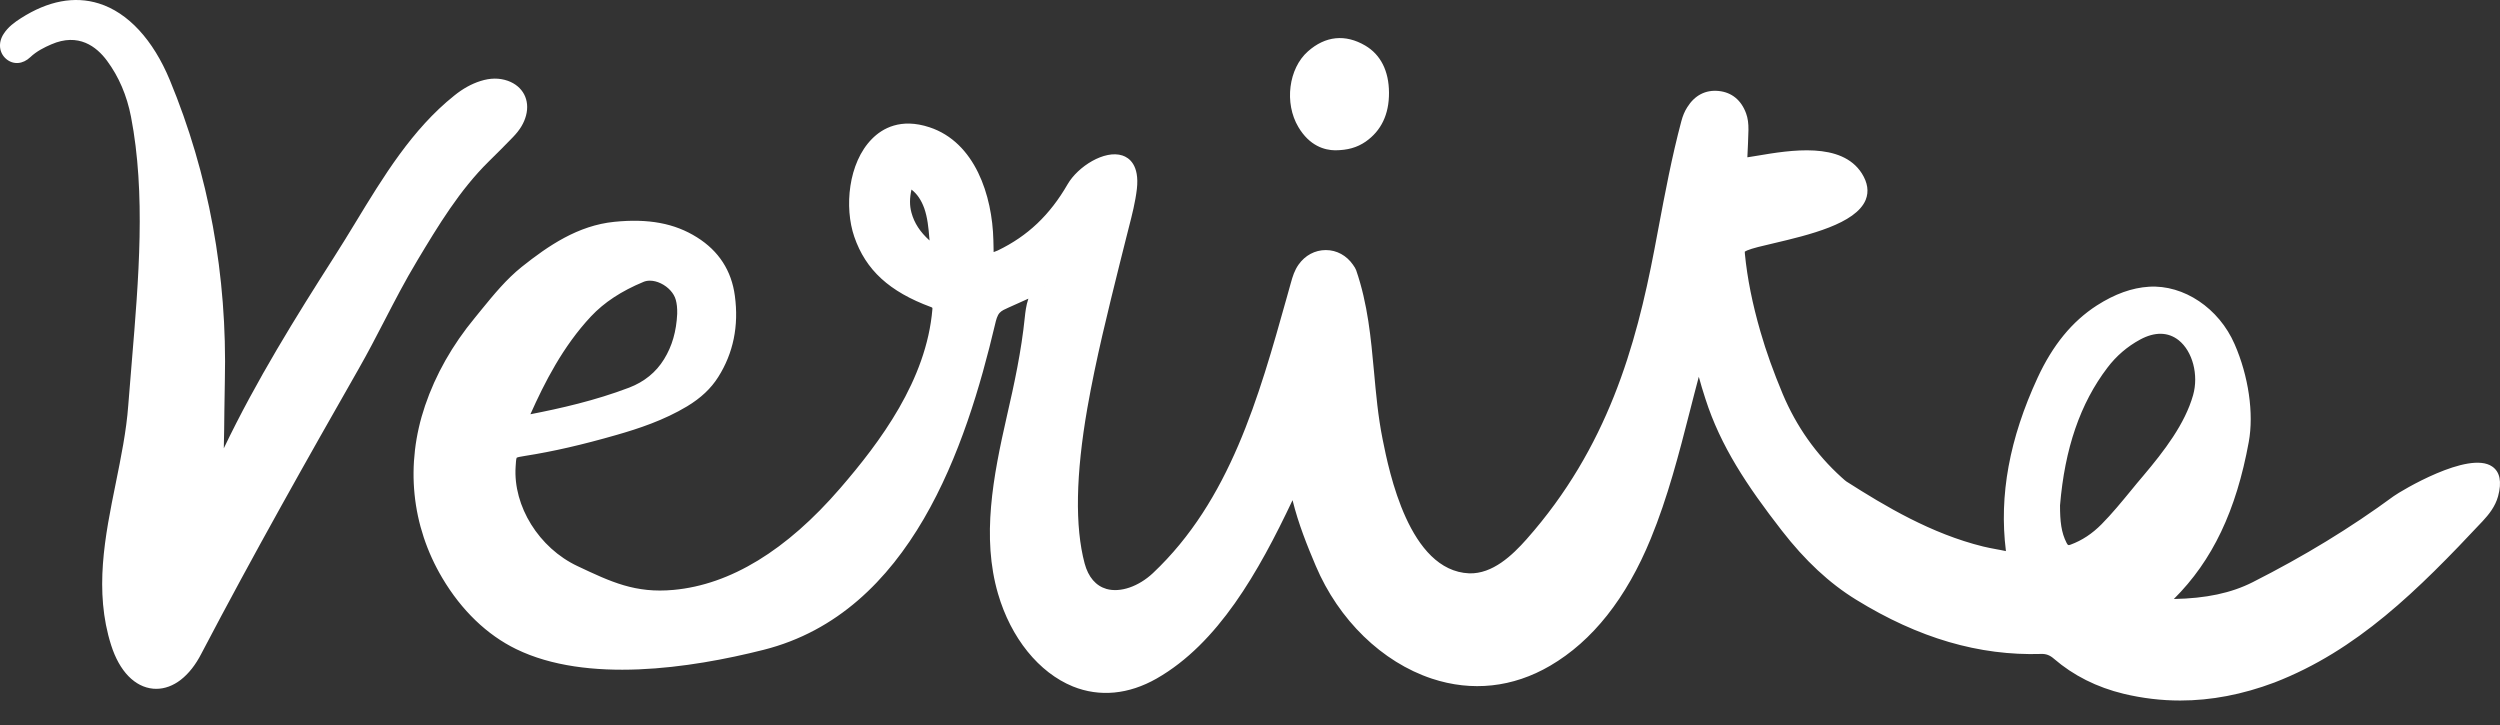
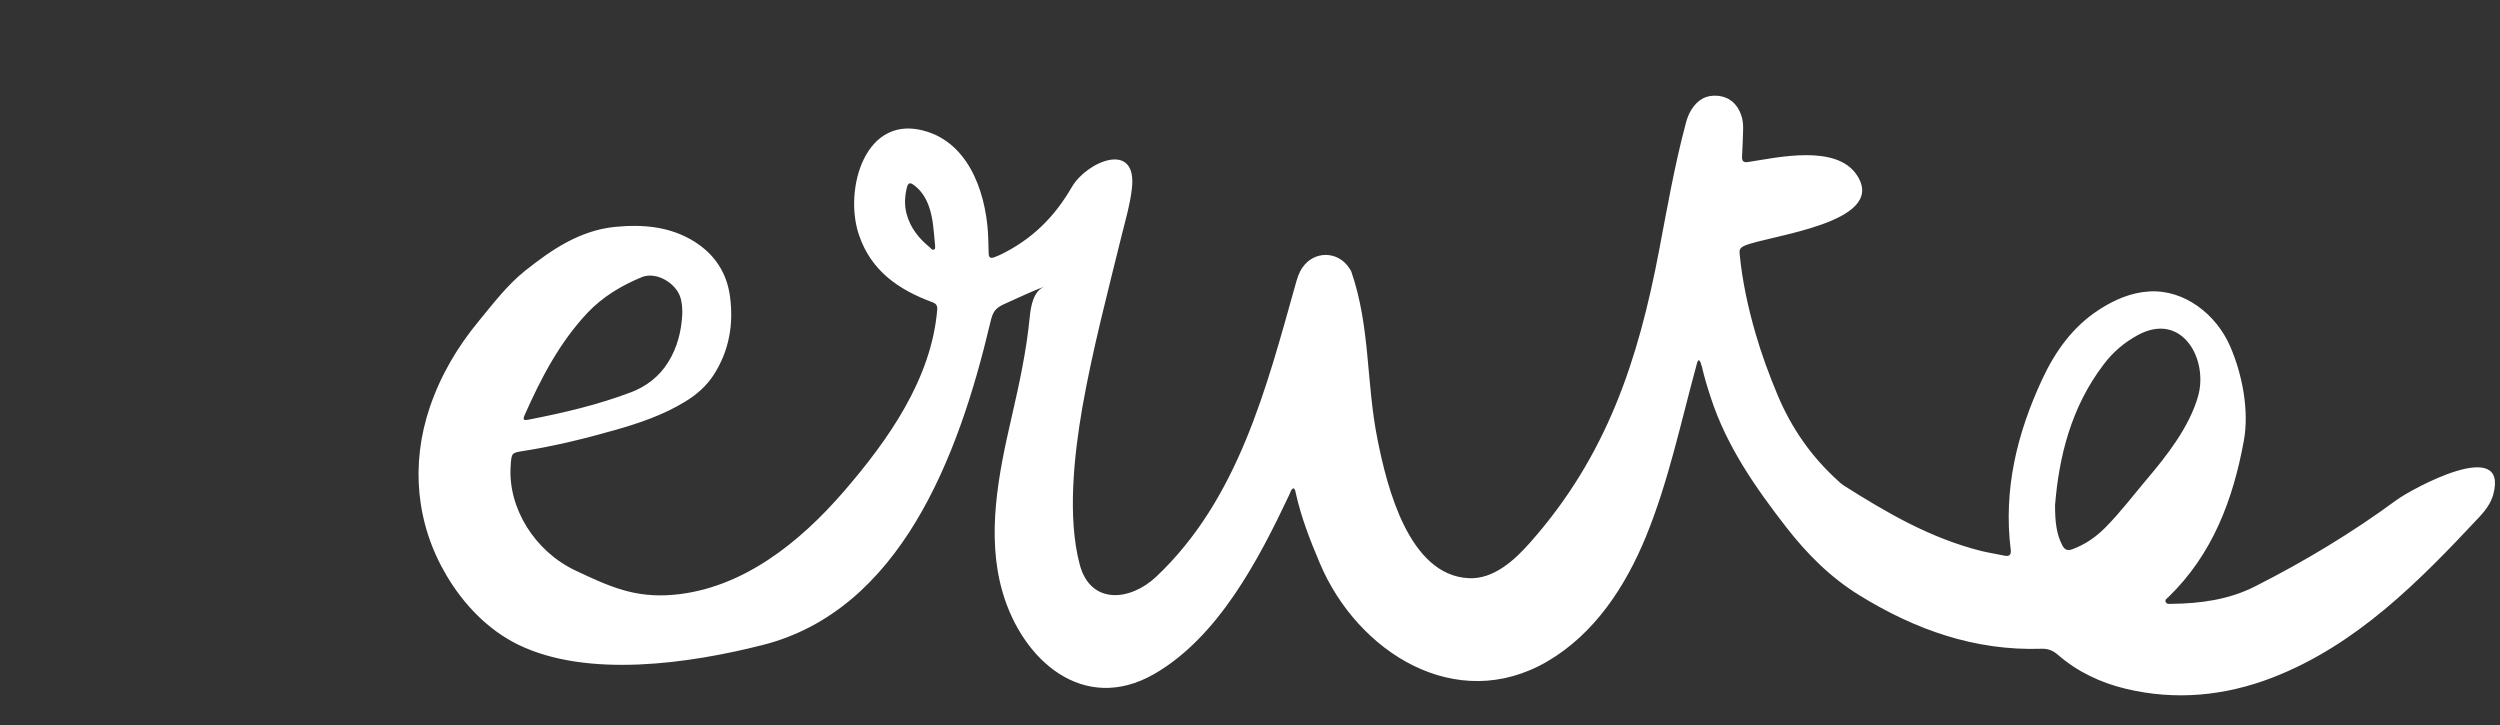
<svg xmlns="http://www.w3.org/2000/svg" width="100" height="29" viewBox="0 0 100 29" fill="none">
  <rect x="0" y="0" width="100" height="29" fill="#333333" stroke="none" />
  <path d="M67.957 14.405C67.876 14.457 67.881 14.546 67.857 14.617C67.233 16.896 66.737 19.27 65.838 21.463C65.021 23.454 63.787 25.35 61.895 26.456C58.241 28.588 54.302 26.083 52.803 22.551C52.411 21.629 52.047 20.698 51.83 19.719C51.815 19.653 51.815 19.572 51.735 19.53C51.631 19.582 51.617 19.695 51.574 19.785C50.354 22.371 48.728 25.496 46.156 26.967C43.347 28.57 40.898 26.423 40.104 23.69C39.438 21.407 39.948 18.929 40.468 16.674C40.771 15.355 41.054 14.055 41.187 12.707C41.234 12.216 41.343 11.624 41.801 11.454C41.272 11.648 40.757 11.903 40.241 12.13C40.095 12.197 39.943 12.263 39.835 12.381C39.697 12.532 39.65 12.74 39.603 12.939C38.336 18.305 35.995 24.414 30.492 25.804C27.599 26.537 23.518 27.142 20.734 25.79C19.523 25.199 18.549 24.182 17.864 23.024C16.634 20.953 16.422 18.561 17.192 16.291C17.623 15.019 18.294 13.88 19.15 12.844C19.731 12.14 20.284 11.407 20.998 10.835C22.067 9.984 23.192 9.218 24.596 9.076C25.703 8.967 26.795 9.053 27.773 9.662C28.587 10.173 29.074 10.911 29.201 11.866C29.348 12.972 29.168 14.017 28.563 14.972C28.265 15.44 27.863 15.79 27.386 16.078C26.521 16.603 25.575 16.925 24.61 17.199C23.414 17.539 22.209 17.837 20.984 18.031C20.464 18.111 20.459 18.102 20.426 18.641C20.313 20.315 21.386 22.05 23.017 22.82C24.379 23.463 25.391 23.931 26.956 23.79C29.717 23.539 32.005 21.681 33.754 19.657C35.523 17.61 37.263 15.152 37.489 12.381C37.504 12.23 37.447 12.145 37.305 12.093C35.948 11.591 34.851 10.844 34.36 9.402C33.736 7.582 34.605 4.452 37.111 5.275C38.88 5.856 39.494 7.946 39.532 9.61C39.537 9.785 39.541 9.96 39.546 10.14C39.551 10.31 39.631 10.348 39.778 10.287C39.853 10.253 39.929 10.23 40 10.197C41.281 9.577 42.175 8.688 42.879 7.473C43.461 6.471 45.499 5.587 45.276 7.54C45.201 8.192 45.012 8.826 44.856 9.459C44.298 11.729 43.702 13.989 43.295 16.291C42.965 18.187 42.686 20.707 43.191 22.589C43.622 24.201 45.21 24.05 46.251 23.066C49.517 19.984 50.648 15.549 51.82 11.379C51.886 11.138 51.957 10.901 52.104 10.693C52.567 10.031 53.494 10.031 53.952 10.698C53.99 10.75 54.028 10.802 54.052 10.863C54.822 13.095 54.638 15.298 55.106 17.605C55.475 19.44 56.34 23.024 58.761 23.128C59.739 23.17 60.567 22.428 61.215 21.69C64.273 18.234 65.526 14.419 66.363 10.022C66.689 8.31 66.987 6.589 67.441 4.901C67.489 4.722 67.555 4.551 67.654 4.391C67.9 3.994 68.25 3.786 68.718 3.833C69.186 3.88 69.489 4.159 69.644 4.594C69.716 4.783 69.73 4.986 69.725 5.185C69.715 5.544 69.701 5.904 69.682 6.263C69.673 6.447 69.739 6.509 69.924 6.481C71.129 6.296 73.479 5.752 74.292 7.029C75.498 8.925 70.746 9.417 69.796 9.823C69.578 9.918 69.569 10.003 69.588 10.173C69.692 11.246 69.919 12.291 70.217 13.322C70.463 14.173 70.77 15.01 71.115 15.828C71.668 17.137 72.462 18.277 73.522 19.232C73.592 19.298 73.663 19.364 73.744 19.416C75.479 20.518 77.252 21.544 79.275 22.045C79.569 22.116 79.871 22.159 80.169 22.225C80.372 22.267 80.453 22.201 80.429 21.988C80.131 19.591 80.68 17.341 81.682 15.185C82.202 14.064 82.911 13.062 83.98 12.376C84.59 11.984 85.247 11.7 85.97 11.658C87.384 11.573 88.651 12.584 89.199 13.837C89.691 14.958 89.975 16.424 89.753 17.634C89.322 19.988 88.504 22.168 86.736 23.884C86.684 23.936 86.585 23.983 86.627 24.078C86.67 24.177 86.779 24.154 86.864 24.154C88.022 24.14 89.152 23.988 90.197 23.459C92.192 22.447 94.064 21.322 95.866 19.998C96.457 19.563 100.367 17.421 99.729 19.785C99.629 20.144 99.407 20.428 99.161 20.693C96.774 23.241 94.268 25.799 90.897 27.104C89.001 27.837 87.02 28.031 85.02 27.548C84.022 27.307 83.1 26.872 82.316 26.192C82.126 26.026 81.923 25.941 81.663 25.95C78.996 26.04 76.609 25.189 74.373 23.809C73.214 23.095 72.278 22.154 71.451 21.09C70.212 19.492 69.058 17.842 68.425 15.884C68.292 15.483 68.169 15.076 68.075 14.66C68.032 14.579 68.042 14.476 67.957 14.405ZM82.202 20.206C82.202 20.863 82.254 21.355 82.49 21.809C82.585 21.993 82.698 22.04 82.897 21.969C83.403 21.78 83.833 21.487 84.211 21.104C84.817 20.494 85.332 19.809 85.885 19.156C86.679 18.22 87.573 17.076 87.923 15.851C88.344 14.362 87.275 12.447 85.516 13.402C84.973 13.695 84.514 14.088 84.145 14.579C82.84 16.291 82.358 18.272 82.202 20.206ZM27.291 12.561C27.296 12.353 27.282 12.145 27.23 11.941C27.06 11.317 26.242 10.849 25.67 11.086C24.861 11.421 24.105 11.87 23.499 12.513C22.388 13.695 21.646 15.114 20.994 16.584C20.904 16.792 20.932 16.83 21.159 16.783C22.544 16.513 23.92 16.192 25.239 15.691C25.859 15.454 26.379 15.057 26.738 14.471C27.097 13.884 27.258 13.242 27.291 12.561ZM37.4 9.781C37.348 9.279 37.334 8.759 37.159 8.263C37.04 7.923 36.856 7.629 36.568 7.412C36.397 7.28 36.322 7.308 36.27 7.521C36.189 7.866 36.17 8.211 36.265 8.561C36.416 9.119 36.757 9.54 37.192 9.894C37.244 9.937 37.291 10.027 37.371 9.974C37.428 9.941 37.4 9.861 37.4 9.781Z" fill="white" />
-   <path d="M87.209 28.021C86.453 28.021 85.696 27.931 84.949 27.752C83.871 27.492 82.935 27.019 82.16 26.352C81.999 26.21 81.843 26.149 81.644 26.158C79.167 26.234 76.746 25.529 74.245 23.988C73.176 23.331 72.207 22.428 71.271 21.222C69.876 19.426 68.822 17.842 68.217 15.955C68.113 15.639 68.028 15.35 67.952 15.071C67.829 15.525 67.716 15.979 67.597 16.438C67.162 18.14 66.709 19.898 66.032 21.544C65.054 23.931 63.697 25.643 62.004 26.631C60.515 27.501 58.879 27.676 57.276 27.146C55.281 26.485 53.546 24.797 52.629 22.631C52.298 21.851 51.934 20.953 51.702 20.007C50.336 22.896 48.723 25.738 46.265 27.142C45.144 27.78 43.986 27.889 42.917 27.459C41.556 26.905 40.435 25.52 39.92 23.747C39.263 21.487 39.717 19.09 40.279 16.627C40.568 15.374 40.856 14.04 40.993 12.684C41.012 12.509 41.04 12.225 41.135 11.946C41.026 11.993 40.917 12.045 40.809 12.093C40.648 12.168 40.487 12.239 40.326 12.31C40.199 12.367 40.066 12.424 39.986 12.513C39.887 12.622 39.844 12.797 39.802 12.977C38.648 17.856 36.44 24.503 30.544 25.993C27.589 26.74 23.476 27.34 20.649 25.965C19.481 25.397 18.459 24.414 17.694 23.123C16.45 21.029 16.204 18.579 17.003 16.225C17.424 14.986 18.091 13.804 18.994 12.712C19.084 12.603 19.173 12.49 19.263 12.381C19.75 11.785 20.251 11.171 20.871 10.674C21.935 9.828 23.117 9.019 24.573 8.873C25.934 8.736 26.984 8.93 27.878 9.492C28.748 10.036 29.263 10.825 29.395 11.837C29.556 13.034 29.334 14.126 28.729 15.081C28.44 15.539 28.034 15.922 27.485 16.253C26.558 16.811 25.537 17.147 24.663 17.397C23.282 17.794 22.124 18.059 21.013 18.234L20.984 18.239C20.842 18.263 20.696 18.286 20.668 18.31C20.644 18.343 20.634 18.513 20.625 18.665C20.521 20.248 21.561 21.922 23.102 22.645C24.445 23.279 25.414 23.738 26.942 23.596C29.211 23.388 31.457 22.021 33.608 19.53C35.201 17.686 37.059 15.208 37.296 12.367C37.3 12.31 37.3 12.305 37.239 12.282C35.575 11.667 34.629 10.802 34.171 9.469C33.769 8.301 33.925 6.518 34.88 5.554C35.296 5.133 36.029 4.712 37.178 5.09C39.003 5.691 39.693 7.819 39.735 9.61L39.74 9.823C39.745 9.908 39.745 9.998 39.745 10.083C39.764 10.079 39.778 10.069 39.797 10.064C39.835 10.05 39.877 10.036 39.915 10.017C41.111 9.44 41.995 8.599 42.705 7.369C43.116 6.66 44.184 5.984 44.898 6.22C45.158 6.306 45.584 6.594 45.475 7.558C45.414 8.083 45.281 8.599 45.154 9.095C45.121 9.232 45.083 9.369 45.05 9.506C44.965 9.852 44.88 10.197 44.79 10.542C44.322 12.428 43.835 14.376 43.494 16.324C43.031 18.977 42.993 21.066 43.385 22.537C43.532 23.085 43.835 23.435 44.26 23.558C44.813 23.714 45.541 23.463 46.118 22.924C49.196 20.021 50.35 15.894 51.47 11.903L51.631 11.327C51.707 11.052 51.782 10.811 51.943 10.584C52.203 10.216 52.596 10.003 53.031 10.003H53.035C53.47 10.003 53.863 10.22 54.123 10.594L54.137 10.617C54.175 10.669 54.217 10.731 54.246 10.807C54.714 12.164 54.837 13.53 54.959 14.854C55.04 15.738 55.12 16.655 55.305 17.572C55.565 18.872 56.364 22.835 58.77 22.934C59.702 22.962 60.486 22.22 61.068 21.563C64.307 17.903 65.437 13.837 66.174 9.989C66.226 9.705 66.283 9.421 66.335 9.138C66.6 7.729 66.874 6.272 67.252 4.854C67.309 4.637 67.385 4.452 67.489 4.291C67.787 3.814 68.217 3.587 68.746 3.639C69.266 3.691 69.649 4.003 69.843 4.533C69.914 4.726 69.942 4.939 69.938 5.199C69.928 5.563 69.914 5.923 69.895 6.282C69.895 6.287 69.895 6.287 69.895 6.291C69.9 6.291 69.9 6.291 69.905 6.291C70.023 6.272 70.15 6.254 70.283 6.23C71.63 6.003 73.663 5.667 74.472 6.934C74.708 7.308 74.76 7.662 74.628 7.993C74.236 8.953 72.34 9.402 70.954 9.729C70.486 9.837 70.084 9.932 69.886 10.017C69.81 10.05 69.791 10.069 69.791 10.069C69.791 10.074 69.791 10.107 69.796 10.159C69.891 11.128 70.094 12.149 70.42 13.275C70.647 14.064 70.94 14.877 71.309 15.761C71.853 17.052 72.642 18.173 73.663 19.095L73.711 19.137C73.763 19.185 73.81 19.227 73.857 19.26C75.413 20.253 77.252 21.35 79.328 21.861C79.498 21.903 79.677 21.936 79.852 21.969C79.975 21.993 80.094 22.012 80.216 22.04C80.226 22.04 80.231 22.045 80.235 22.045C80.235 22.04 80.235 22.031 80.235 22.026C79.961 19.809 80.377 17.549 81.502 15.114C82.108 13.804 82.883 12.858 83.871 12.22C84.594 11.757 85.28 11.511 85.961 11.469C87.351 11.383 88.76 12.329 89.384 13.766C89.942 15.038 90.159 16.537 89.951 17.676C89.45 20.423 88.5 22.423 86.954 23.96C88.24 23.936 89.247 23.723 90.107 23.288C92.169 22.244 94.017 21.118 95.748 19.846C96.027 19.643 98.745 18.012 99.686 18.66C99.998 18.872 100.079 19.274 99.923 19.851C99.809 20.267 99.549 20.584 99.308 20.844C96.703 23.624 94.277 26.026 90.973 27.302C89.701 27.78 88.448 28.021 87.209 28.021ZM81.673 25.756C81.952 25.756 82.193 25.851 82.42 26.05C83.143 26.678 84.022 27.118 85.039 27.364C86.93 27.818 88.869 27.671 90.798 26.929C94.027 25.681 96.415 23.312 98.987 20.57C99.204 20.338 99.417 20.078 99.507 19.747C99.615 19.355 99.587 19.099 99.426 18.991C98.812 18.57 96.49 19.776 95.951 20.173C94.202 21.459 92.339 22.598 90.254 23.652C89.318 24.125 88.226 24.357 86.831 24.371H86.802C86.722 24.376 86.5 24.385 86.41 24.173C86.32 23.96 86.486 23.823 86.542 23.78L86.566 23.761C88.093 22.277 89.034 20.329 89.526 17.62C89.72 16.556 89.512 15.142 88.987 13.941C88.424 12.655 87.181 11.814 85.951 11.885C85.341 11.922 84.722 12.145 84.055 12.575C83.134 13.166 82.406 14.059 81.833 15.298C80.737 17.662 80.335 19.851 80.599 21.993C80.609 22.059 80.632 22.253 80.495 22.376C80.358 22.504 80.164 22.461 80.103 22.447C79.985 22.423 79.867 22.4 79.753 22.381C79.573 22.348 79.389 22.314 79.205 22.267C77.068 21.742 75.2 20.622 73.616 19.615C73.536 19.563 73.47 19.501 73.413 19.449L73.37 19.412C72.306 18.452 71.479 17.279 70.912 15.936C70.534 15.038 70.24 14.211 70.009 13.407C69.678 12.258 69.47 11.213 69.375 10.22C69.356 10.022 69.366 9.814 69.706 9.667C69.933 9.568 70.335 9.473 70.841 9.355C72.065 9.067 73.924 8.632 74.236 7.861C74.321 7.653 74.278 7.426 74.113 7.166C73.446 6.121 71.569 6.438 70.33 6.646C70.193 6.67 70.065 6.689 69.947 6.707C69.891 6.717 69.716 6.741 69.588 6.627C69.46 6.514 69.474 6.339 69.474 6.282C69.493 5.923 69.507 5.568 69.517 5.209C69.522 5.001 69.503 4.835 69.446 4.693C69.304 4.306 69.054 4.098 68.685 4.06C68.311 4.022 68.028 4.173 67.81 4.523C67.73 4.651 67.668 4.797 67.621 4.977C67.248 6.376 66.973 7.828 66.709 9.232C66.657 9.516 66.6 9.8 66.548 10.083C65.801 13.989 64.652 18.111 61.352 21.846C60.714 22.57 59.829 23.407 58.737 23.35C56.019 23.236 55.172 19.047 54.898 17.667C54.709 16.731 54.624 15.799 54.544 14.906C54.42 13.549 54.307 12.263 53.853 10.953C53.844 10.93 53.82 10.896 53.796 10.863L53.778 10.84C53.598 10.575 53.319 10.424 53.021 10.424C52.733 10.424 52.444 10.57 52.26 10.835C52.137 11.01 52.071 11.223 52.005 11.459L51.844 12.036C50.709 16.078 49.536 20.258 46.378 23.236C45.693 23.884 44.832 24.163 44.137 23.965C43.74 23.851 43.22 23.534 42.988 22.664C42.577 21.137 42.615 18.991 43.088 16.282C43.433 14.324 43.92 12.362 44.392 10.471C44.478 10.126 44.563 9.781 44.648 9.435C44.681 9.298 44.719 9.161 44.752 9.019C44.875 8.537 45.007 8.036 45.064 7.54C45.106 7.18 45.083 6.736 44.761 6.627C44.298 6.476 43.395 6.982 43.04 7.596C42.288 8.896 41.348 9.785 40.076 10.4C40.029 10.424 39.977 10.443 39.929 10.461C39.901 10.471 39.873 10.48 39.849 10.495C39.707 10.556 39.584 10.556 39.485 10.49C39.39 10.428 39.338 10.32 39.334 10.168C39.334 10.064 39.329 9.96 39.324 9.856L39.319 9.639C39.282 7.984 38.662 6.022 37.036 5.488C36.27 5.237 35.636 5.36 35.149 5.852C34.317 6.698 34.18 8.329 34.535 9.355C34.951 10.561 35.821 11.355 37.362 11.922C37.589 12.008 37.698 12.178 37.679 12.419C37.433 15.374 35.528 17.922 33.896 19.809C31.674 22.381 29.343 23.794 26.965 24.012C25.334 24.158 24.265 23.657 22.923 23.024C21.211 22.215 20.1 20.419 20.218 18.65C20.261 18.031 20.332 17.951 20.918 17.861L20.946 17.856C22.043 17.681 23.188 17.421 24.549 17.029C25.4 16.783 26.388 16.461 27.277 15.927C27.769 15.629 28.133 15.289 28.388 14.887C28.942 14.017 29.145 13.014 28.998 11.913C28.88 11.024 28.431 10.334 27.665 9.852C26.852 9.341 25.883 9.166 24.615 9.294C23.334 9.421 22.294 10.074 21.121 11.01C20.535 11.483 20.043 12.078 19.571 12.66C19.481 12.773 19.391 12.882 19.296 12.996C18.426 14.05 17.779 15.189 17.377 16.381C16.616 18.622 16.852 20.953 18.034 22.948C18.757 24.173 19.722 25.099 20.819 25.634C23.542 26.957 27.556 26.366 30.445 25.634C36.128 24.196 38.279 17.691 39.409 12.92C39.461 12.703 39.518 12.461 39.688 12.272C39.825 12.121 40.014 12.041 40.161 11.974C40.322 11.903 40.478 11.833 40.639 11.762C40.993 11.601 41.362 11.431 41.735 11.294L41.873 11.672C41.527 11.8 41.433 12.291 41.386 12.755C41.248 14.135 40.955 15.483 40.662 16.75C40.109 19.156 39.664 21.501 40.298 23.667C40.78 25.322 41.811 26.612 43.064 27.118C44.014 27.501 45.05 27.402 46.062 26.825C48.463 25.454 50.047 22.608 51.399 19.733C51.409 19.714 51.413 19.695 51.423 19.681C51.456 19.596 51.503 19.463 51.65 19.388L51.74 19.341L51.83 19.388C51.986 19.468 52.009 19.615 52.023 19.686L52.028 19.709C52.246 20.712 52.638 21.681 52.993 22.508C53.863 24.57 55.513 26.172 57.394 26.801C58.889 27.298 60.411 27.132 61.796 26.324C63.413 25.378 64.713 23.733 65.659 21.43C66.321 19.813 66.77 18.064 67.205 16.376C67.356 15.78 67.508 15.189 67.668 14.603C67.673 14.589 67.673 14.579 67.678 14.565C67.692 14.49 67.72 14.362 67.848 14.277L67.976 14.192L68.094 14.291C68.217 14.395 68.236 14.523 68.245 14.613C68.25 14.632 68.25 14.646 68.255 14.665C68.34 15.052 68.453 15.426 68.6 15.87C69.191 17.7 70.222 19.251 71.593 21.014C72.496 22.177 73.436 23.052 74.463 23.686C76.897 25.184 79.242 25.875 81.639 25.794C81.644 25.756 81.658 25.756 81.673 25.756ZM82.736 22.201C82.557 22.201 82.41 22.102 82.306 21.898C82.051 21.407 81.999 20.887 81.999 20.206V20.196V20.187C82.193 17.832 82.836 15.955 83.97 14.452C84.358 13.941 84.84 13.525 85.408 13.218C86.141 12.821 86.845 12.844 87.394 13.284C88.079 13.832 88.377 14.934 88.107 15.899C87.762 17.128 86.906 18.248 86.032 19.279C85.866 19.473 85.706 19.672 85.54 19.87C85.167 20.329 84.774 20.806 84.349 21.236C83.933 21.657 83.479 21.955 82.963 22.149C82.883 22.187 82.807 22.201 82.736 22.201ZM82.401 20.215C82.401 20.849 82.448 21.298 82.665 21.719C82.718 21.818 82.732 21.818 82.826 21.785C83.285 21.615 83.692 21.345 84.065 20.967C84.481 20.546 84.864 20.078 85.233 19.629C85.398 19.43 85.559 19.227 85.729 19.033C86.571 18.036 87.398 16.958 87.724 15.804C87.951 15 87.706 14.055 87.148 13.61C86.727 13.275 86.193 13.265 85.606 13.582C85.091 13.861 84.651 14.239 84.297 14.707C83.209 16.135 82.59 17.941 82.401 20.215ZM21.027 17.005C20.942 17.005 20.857 16.986 20.795 16.906C20.686 16.773 20.762 16.603 20.805 16.504C21.391 15.18 22.152 13.653 23.348 12.381C23.911 11.781 24.644 11.298 25.589 10.906C25.892 10.783 26.265 10.807 26.615 10.977C27.017 11.171 27.315 11.511 27.419 11.889C27.471 12.083 27.495 12.296 27.49 12.565V12.57C27.457 13.341 27.263 13.998 26.904 14.579C26.535 15.18 25.996 15.615 25.306 15.88C23.873 16.423 22.422 16.745 21.192 16.981C21.15 16.991 21.088 17.005 21.027 17.005ZM25.996 11.227C25.906 11.227 25.816 11.242 25.741 11.275C24.852 11.643 24.166 12.097 23.641 12.655C22.516 13.856 21.783 15.303 21.216 16.57C22.407 16.338 23.797 16.026 25.164 15.506C25.769 15.274 26.242 14.892 26.563 14.367C26.885 13.847 27.055 13.251 27.088 12.551C27.093 12.319 27.074 12.149 27.031 11.993C26.96 11.729 26.729 11.478 26.436 11.336C26.289 11.265 26.138 11.227 25.996 11.227ZM37.329 10.192C37.258 10.192 37.173 10.159 37.083 10.069C37.078 10.064 37.074 10.055 37.064 10.05C36.539 9.625 36.213 9.157 36.071 8.613C35.977 8.258 35.977 7.885 36.071 7.473C36.09 7.402 36.133 7.209 36.303 7.147C36.468 7.086 36.629 7.204 36.686 7.251C36.984 7.473 37.197 7.785 37.343 8.197C37.494 8.622 37.532 9.057 37.57 9.478C37.58 9.573 37.589 9.667 37.598 9.762V9.771V9.781C37.598 9.795 37.598 9.809 37.603 9.823C37.608 9.894 37.627 10.055 37.48 10.145C37.438 10.173 37.386 10.192 37.329 10.192ZM36.459 7.582C36.383 7.923 36.379 8.225 36.459 8.509C36.572 8.925 36.804 9.279 37.182 9.62C37.178 9.582 37.178 9.549 37.173 9.511C37.14 9.114 37.102 8.707 36.97 8.329C36.851 8.003 36.686 7.757 36.459 7.582Z" fill="white" />
-   <path d="M8.776 18.655C8.89 18.613 8.914 18.509 8.951 18.428C10.252 15.629 11.878 13 13.542 10.4C14.961 8.187 16.218 5.658 18.308 3.989C18.606 3.752 18.927 3.559 19.291 3.44C19.613 3.341 19.934 3.313 20.261 3.431C20.767 3.615 21.003 4.06 20.866 4.58C20.785 4.882 20.611 5.133 20.398 5.351C20.081 5.677 19.759 6.003 19.433 6.32C18.237 7.497 17.386 8.92 16.53 10.338C15.684 11.748 15.003 13.242 14.19 14.669C12.039 18.433 9.925 22.196 7.902 26.054C6.928 27.917 5.287 27.747 4.649 25.752C3.642 22.584 5.108 19.383 5.344 16.22C5.623 12.513 6.157 8.305 5.448 4.632C5.282 3.786 4.966 3.001 4.455 2.31C3.864 1.516 3.008 1.147 1.982 1.596C1.661 1.738 1.349 1.899 1.089 2.145C0.857 2.362 0.597 2.381 0.398 2.211C0.186 2.036 0.157 1.738 0.328 1.469C0.488 1.223 0.725 1.048 0.966 0.897C3.566 -0.768 5.59 0.774 6.63 3.28C8.2 7.071 8.914 11.133 8.819 15.232C8.795 16.31 8.805 17.393 8.753 18.471C8.734 18.532 8.729 18.589 8.776 18.655Z" fill="white" />
-   <path d="M6.252 27.553C6.209 27.553 6.171 27.553 6.129 27.548C5.391 27.482 4.777 26.849 4.446 25.808C3.755 23.638 4.2 21.449 4.63 19.331C4.838 18.3 5.056 17.241 5.131 16.206C5.174 15.634 5.221 15.052 5.273 14.457C5.547 11.161 5.836 7.748 5.24 4.67C5.075 3.819 4.753 3.067 4.28 2.429C3.864 1.866 3.141 1.299 2.049 1.776C1.774 1.894 1.462 2.05 1.212 2.287C0.914 2.57 0.536 2.599 0.252 2.362C-0.036 2.121 -0.084 1.71 0.143 1.36C0.323 1.076 0.588 0.887 0.838 0.727C1.926 0.032 2.98 -0.167 3.959 0.14C5.122 0.504 6.124 1.592 6.791 3.199C8.351 6.967 9.093 11.015 8.994 15.232C8.985 15.629 8.98 16.031 8.975 16.428C8.97 16.92 8.966 17.426 8.952 17.932C10.261 15.199 11.845 12.66 13.363 10.282C13.651 9.833 13.94 9.36 14.219 8.901C15.334 7.067 16.483 5.171 18.171 3.823C18.516 3.544 18.861 3.355 19.216 3.242C19.618 3.114 19.972 3.114 20.313 3.232C20.918 3.45 21.206 3.998 21.041 4.622C20.961 4.925 20.795 5.199 20.521 5.483C20.209 5.804 19.887 6.131 19.552 6.457C18.384 7.606 17.528 9.029 16.701 10.405L16.682 10.438C16.214 11.213 15.788 12.036 15.377 12.83C15.046 13.469 14.706 14.126 14.341 14.764C12.313 18.319 10.143 22.159 8.058 26.139C7.595 27.047 6.937 27.553 6.252 27.553ZM2.829 1.209C3.505 1.209 4.124 1.544 4.607 2.197C5.112 2.883 5.462 3.691 5.637 4.599C6.242 7.733 5.954 11.171 5.675 14.494C5.628 15.085 5.576 15.667 5.533 16.239C5.453 17.298 5.235 18.376 5.027 19.416C4.607 21.487 4.176 23.624 4.833 25.695C5.108 26.56 5.609 27.104 6.167 27.156C6.729 27.203 7.292 26.773 7.718 25.965C9.807 21.974 11.977 18.135 14.011 14.575C14.37 13.946 14.71 13.289 15.036 12.655C15.453 11.856 15.878 11.029 16.351 10.244L16.37 10.211C17.211 8.816 18.081 7.369 19.282 6.187C19.613 5.861 19.935 5.535 20.242 5.218C20.464 4.986 20.596 4.769 20.658 4.533C20.767 4.112 20.592 3.771 20.18 3.62C19.93 3.53 19.656 3.535 19.344 3.634C19.036 3.734 18.734 3.899 18.426 4.145C16.795 5.45 15.661 7.317 14.564 9.119C14.285 9.577 13.996 10.055 13.703 10.509C12.119 12.986 10.46 15.648 9.126 18.513L9.112 18.551C9.079 18.636 9.018 18.778 8.843 18.844L8.701 18.896L8.611 18.773C8.526 18.655 8.531 18.542 8.535 18.48C8.569 17.79 8.573 17.099 8.583 16.433C8.587 16.031 8.592 15.634 8.602 15.232C8.696 11.071 7.968 7.076 6.427 3.36C5.807 1.866 4.89 0.859 3.845 0.528C2.98 0.258 2.044 0.438 1.061 1.067C0.843 1.204 0.626 1.365 0.484 1.582C0.37 1.762 0.38 1.951 0.512 2.06C0.673 2.192 0.834 2.102 0.938 1.998C1.235 1.719 1.585 1.544 1.893 1.412C2.209 1.275 2.526 1.209 2.829 1.209Z" fill="white" />
-   <path d="M53.409 5.89C52.903 5.88 52.402 5.629 52.038 5.015C51.503 4.112 51.659 2.793 52.392 2.145C53.068 1.549 53.806 1.492 54.539 1.927C55.106 2.263 55.428 2.873 55.432 3.705C55.437 4.561 55.12 5.171 54.548 5.563C54.222 5.795 53.858 5.89 53.409 5.89Z" fill="white" />
-   <path d="M53.409 6.012C52.983 6.008 52.383 5.838 51.934 5.081C51.366 4.126 51.541 2.741 52.317 2.055C53.016 1.436 53.811 1.355 54.61 1.823C55.229 2.188 55.555 2.84 55.56 3.705C55.565 4.575 55.248 5.232 54.624 5.667C54.279 5.904 53.901 6.008 53.409 6.012ZM53.593 1.762C53.206 1.762 52.837 1.918 52.477 2.235C51.787 2.845 51.636 4.088 52.146 4.949C52.459 5.473 52.893 5.752 53.413 5.762C53.853 5.762 54.184 5.667 54.487 5.459C55.045 5.076 55.324 4.481 55.319 3.7C55.314 2.92 55.026 2.344 54.487 2.027C54.179 1.852 53.882 1.762 53.593 1.762Z" fill="white" />
</svg>